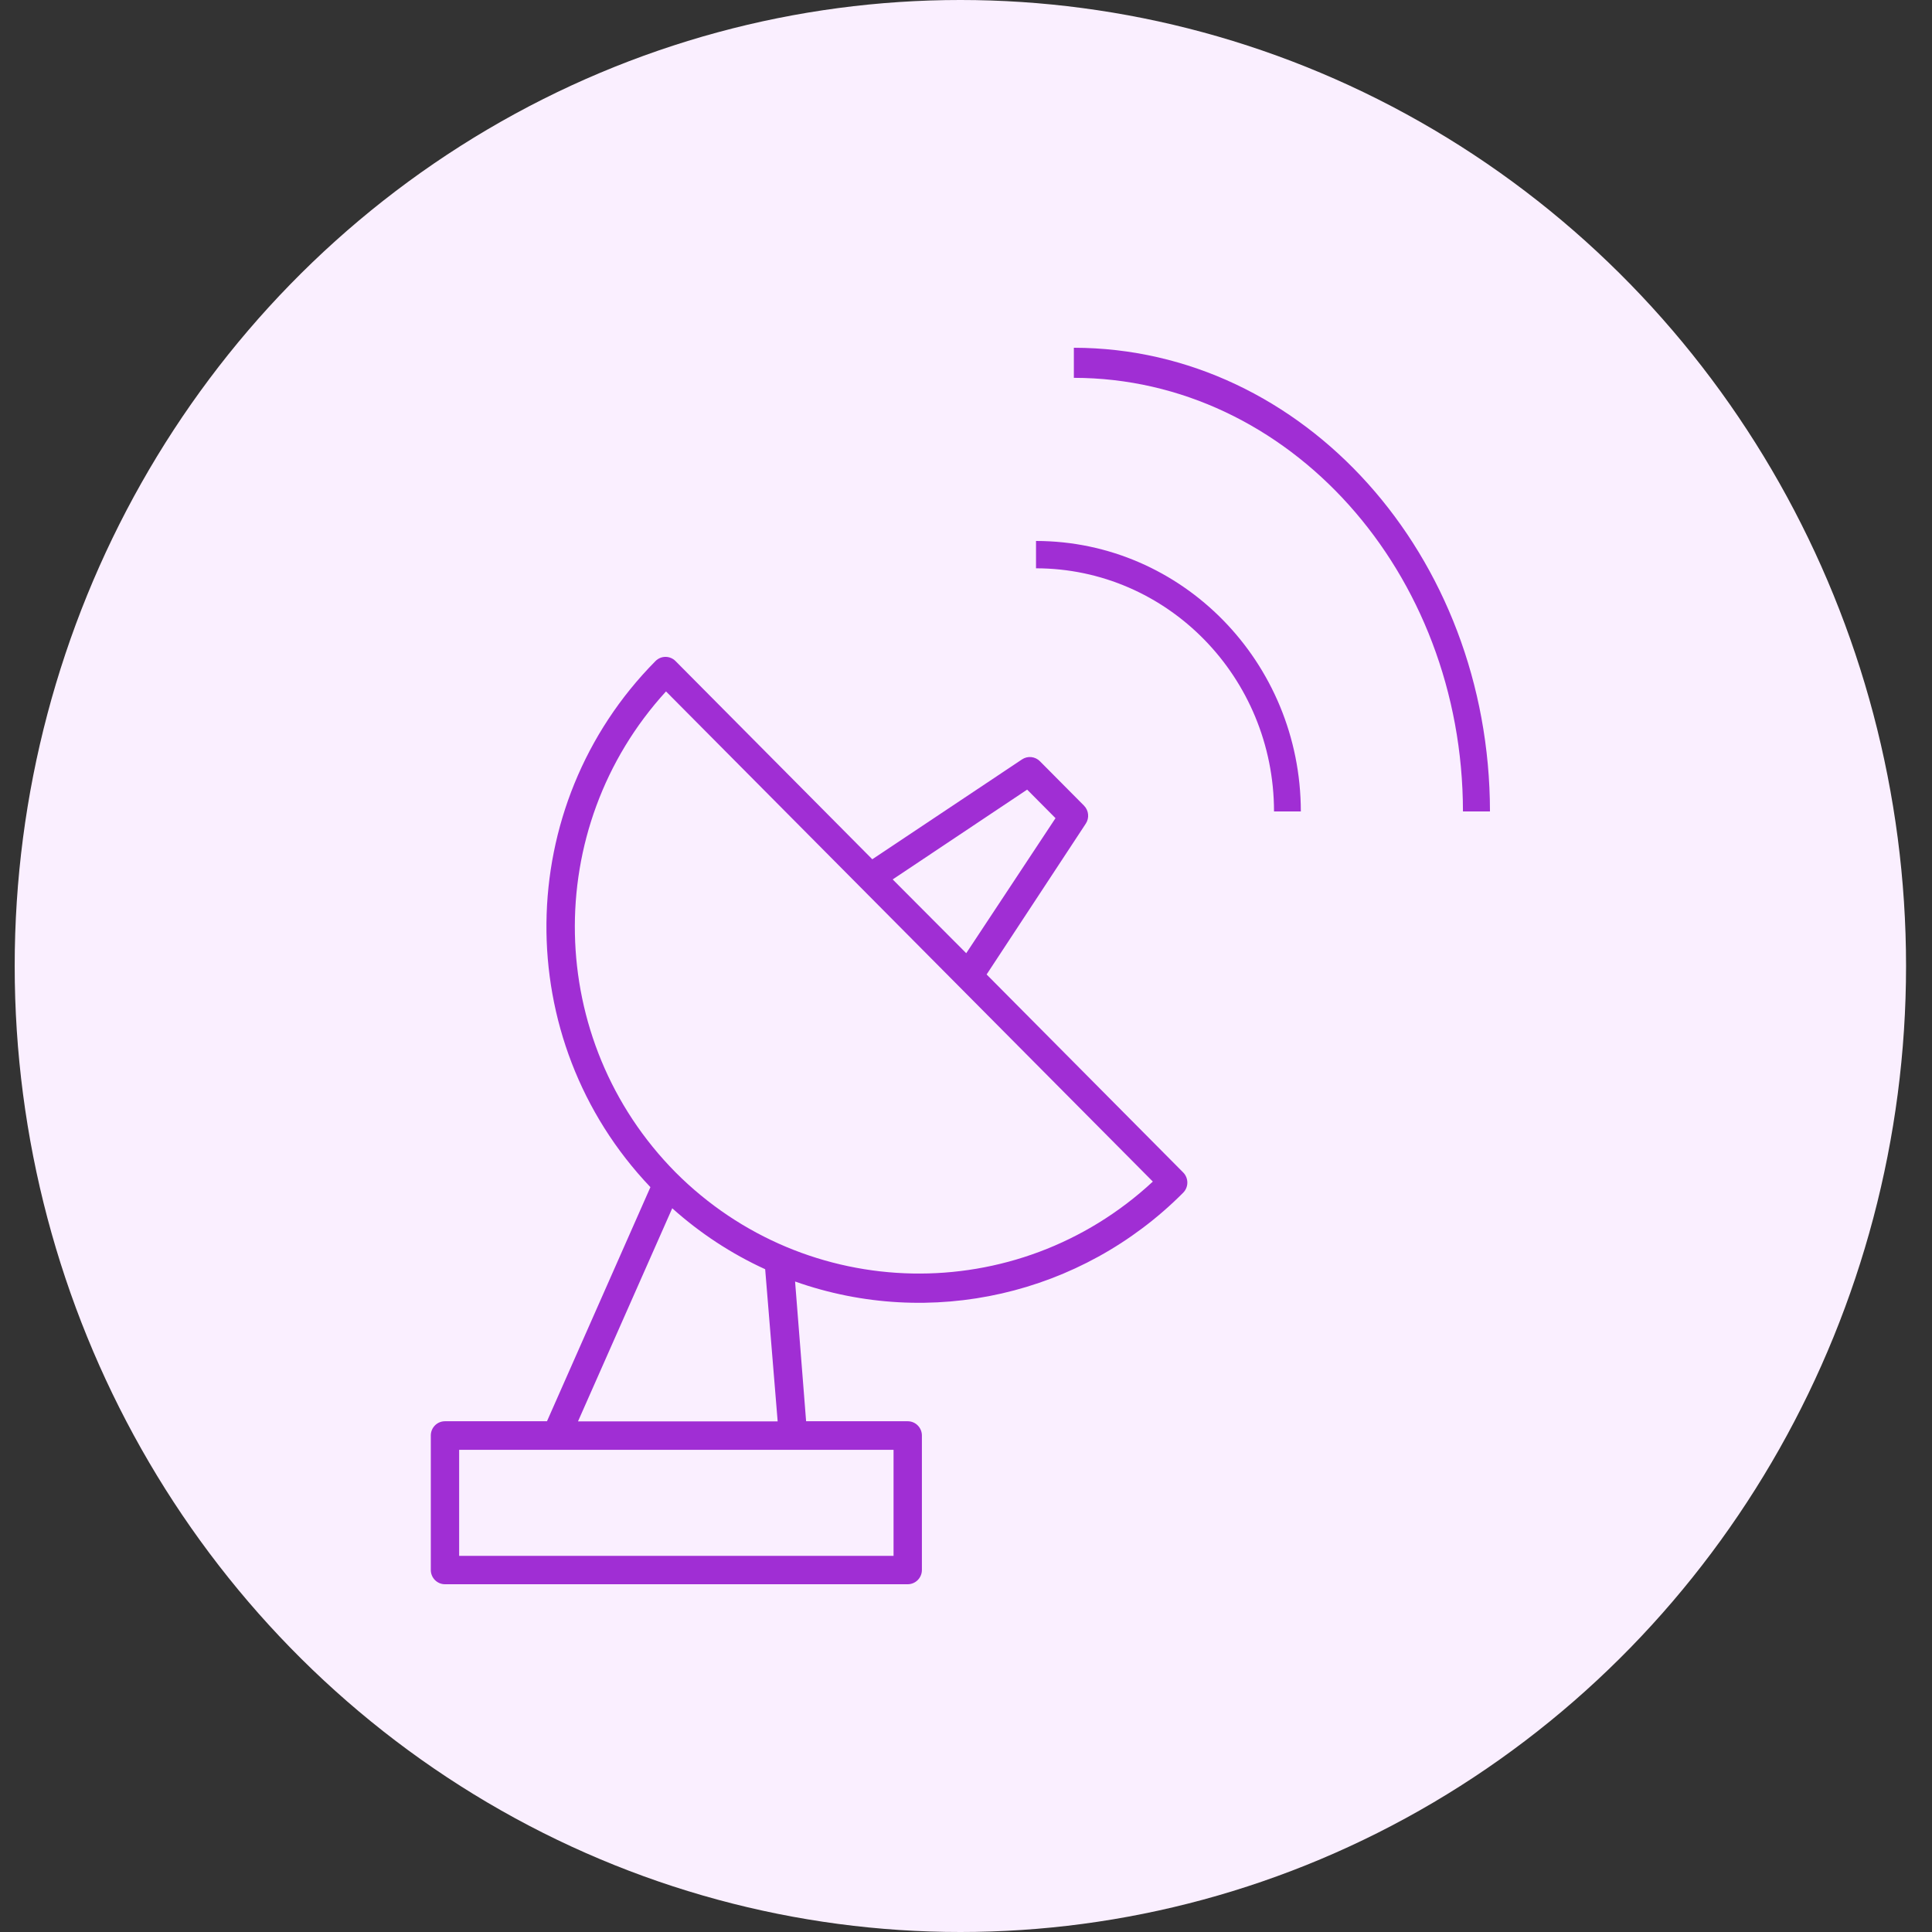
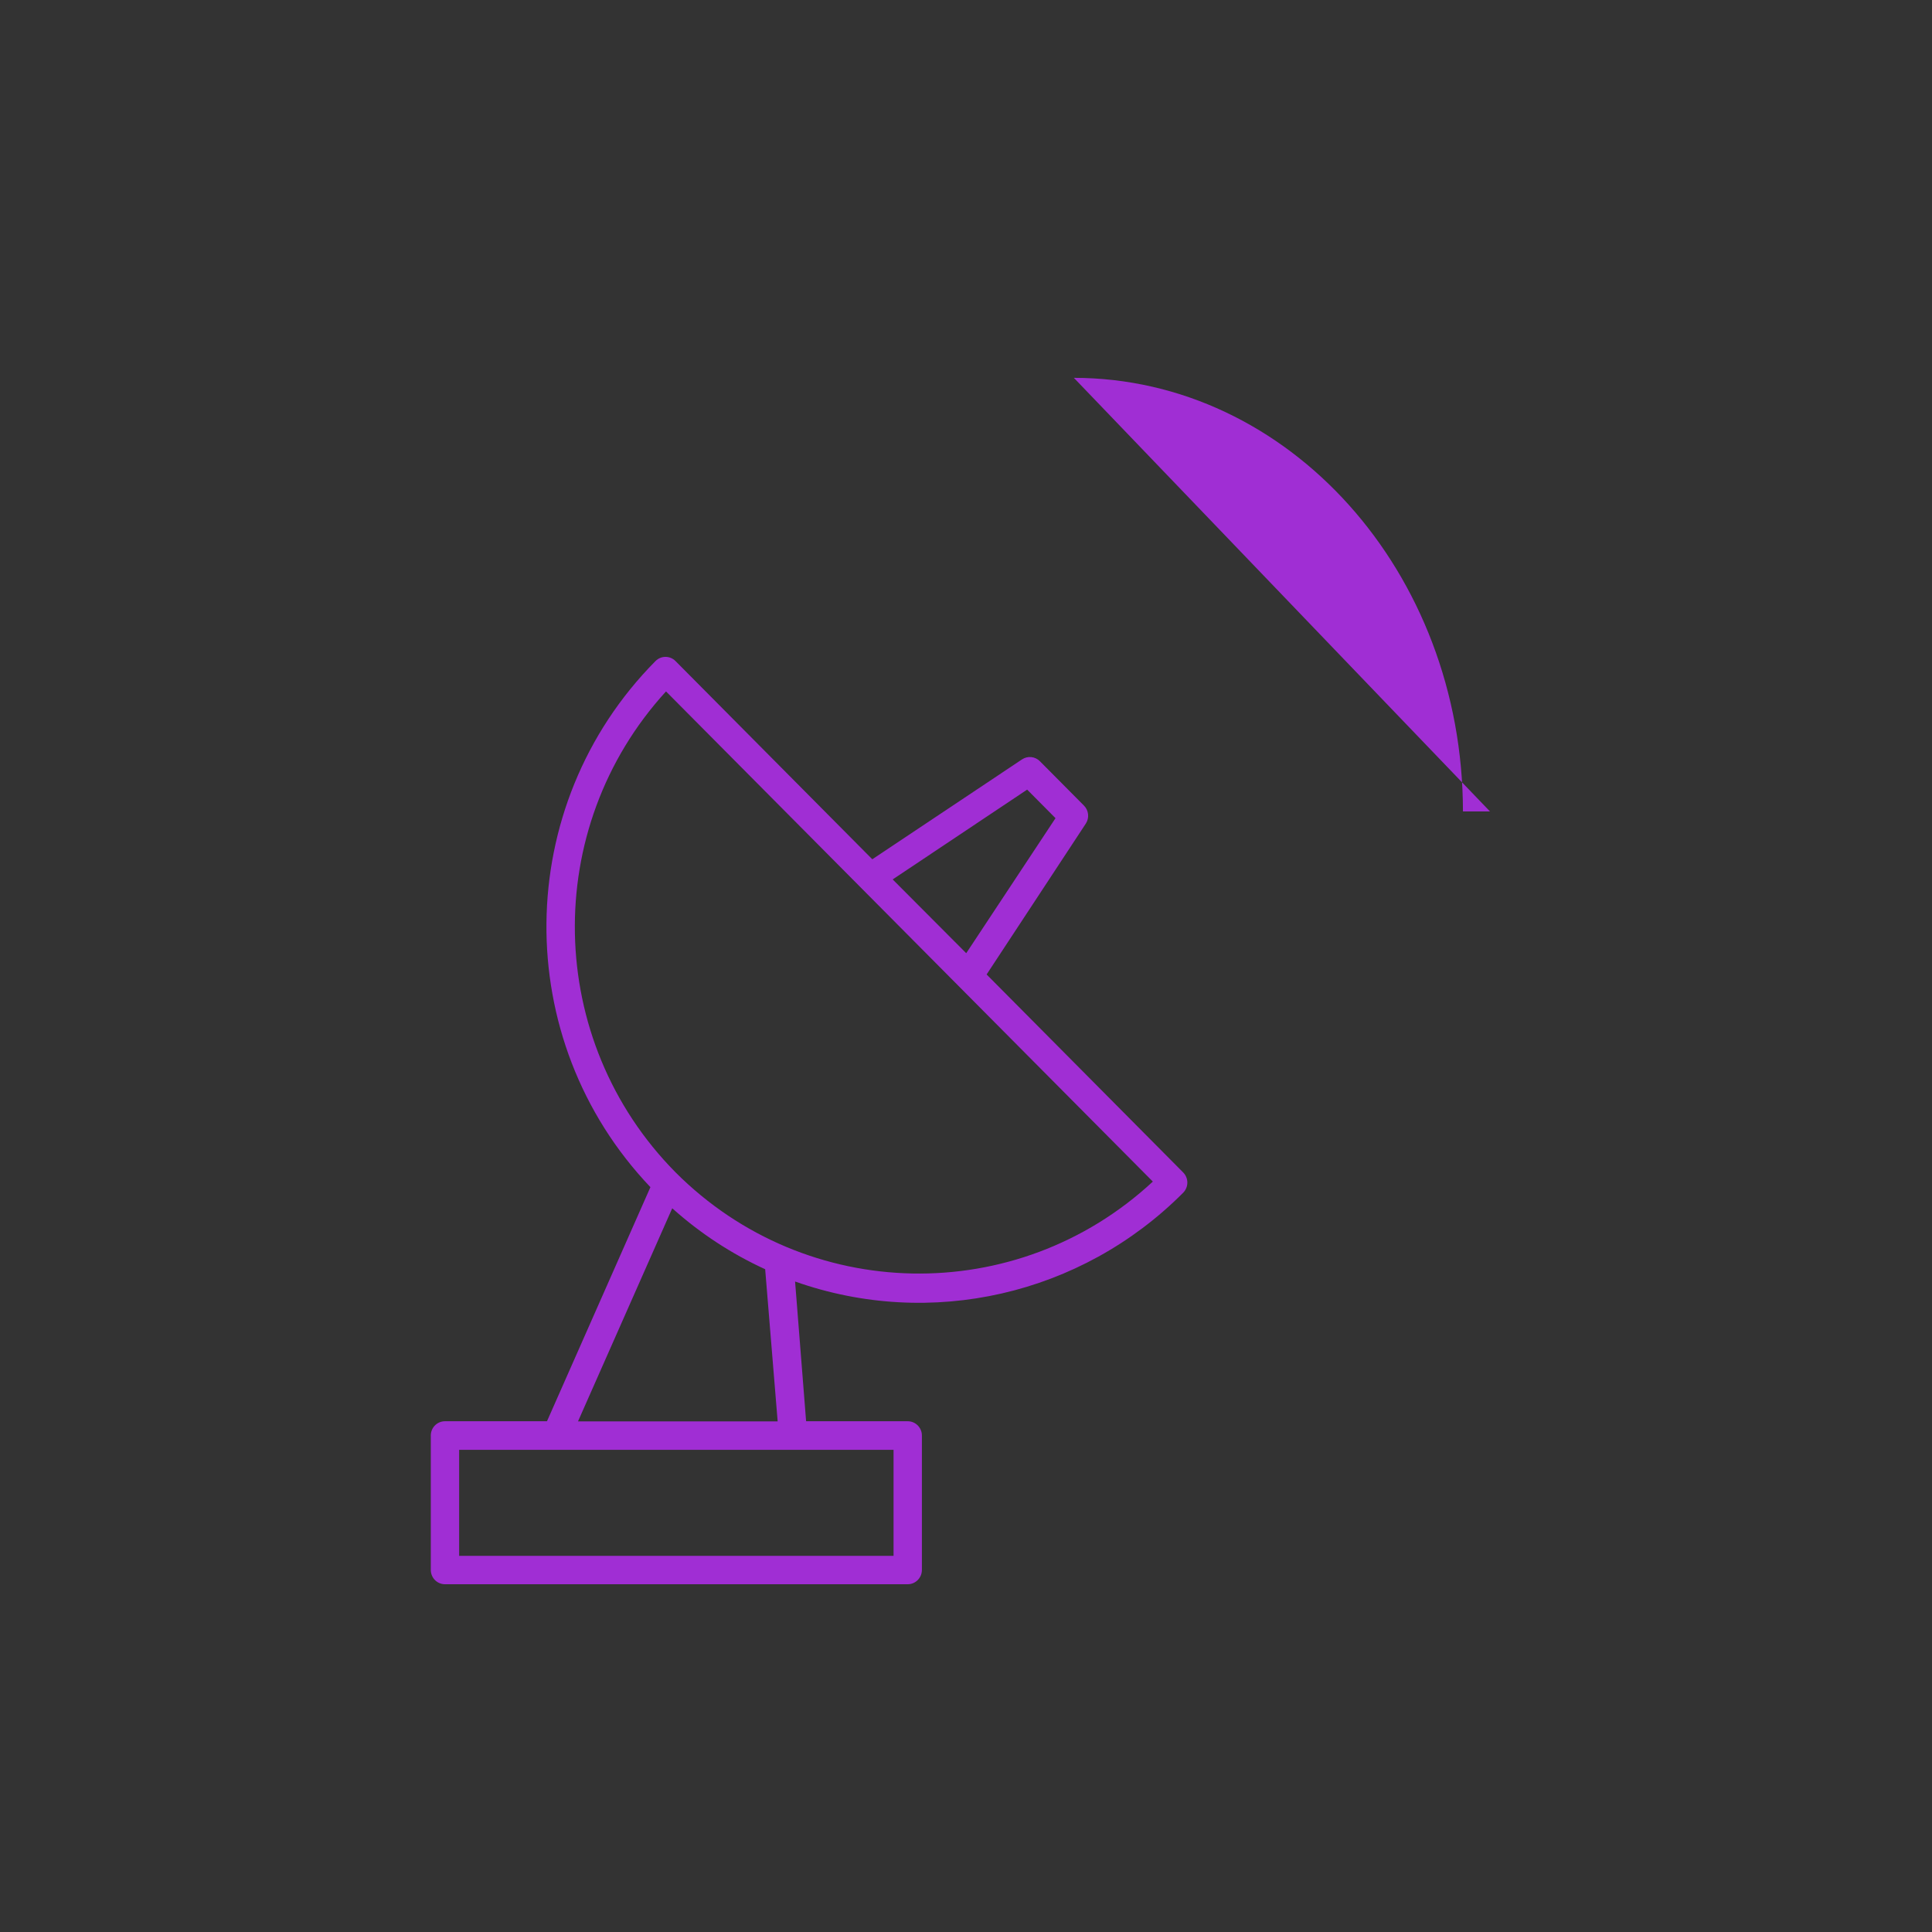
<svg xmlns="http://www.w3.org/2000/svg" width="58px" height="58px" viewBox="0 0 58 58" version="1.1">
  <rect x="0" y="0" width="58" height="58" fill="#333333" stroke="none" />
  <title>Group 5</title>
  <desc>Created with Sketch.</desc>
  <g id="Page-1" stroke="none" stroke-width="1" fill="none" fill-rule="evenodd">
    <g id="Apollo-Homepage" transform="translate(-255, -1629)">
      <g id="facts-and-figure" transform="translate(123, 1370)">
        <g id="fact-1" transform="translate(112, 230)">
          <g id="Group-5" transform="translate(20.441, 29)">
-             <ellipse id="Oval" fill="#FAEFFF" cx="28.39" cy="29" rx="28.39" ry="29" />
            <g id="World's-1st-V-Sat" transform="translate(12.492, 10.44)" fill="#A02ED4" fill-rule="nonzero">
              <path d="M22.582,24.753 L16.686,18.814 L19.664,14.285 C19.775,14.115 19.752,13.889 19.609,13.745 L18.286,12.413 C18.143,12.268 17.919,12.245 17.75,12.357 L13.254,15.356 L7.346,9.405 C7.18,9.238 6.912,9.238 6.746,9.405 C2.44,13.751 2.372,20.768 6.593,25.199 L3.488,32.227 L0.425,32.227 C0.19,32.227 0,32.418 0,32.655 L0,36.691 C0,36.928 0.19,37.12 0.425,37.12 L14.317,37.12 C14.552,37.12 14.743,36.928 14.743,36.691 L14.743,32.655 C14.743,32.418 14.552,32.227 14.317,32.227 L11.267,32.227 L10.936,28.032 C15.003,29.471 19.529,28.437 22.582,25.371 C22.665,25.29 22.712,25.178 22.712,25.062 C22.712,24.946 22.665,24.834 22.582,24.753 Z M17.903,13.265 L18.754,14.122 L16.074,18.176 L13.866,15.961 L17.903,13.265 Z M13.892,36.267 L0.851,36.267 L0.851,33.084 L13.892,33.084 L13.892,36.267 Z M10.413,32.231 L4.419,32.231 L7.248,25.833 C8.082,26.581 9.022,27.198 10.038,27.663 L10.413,32.231 Z M7.346,24.753 C3.43,20.794 3.304,14.43 7.061,10.317 L21.676,25.032 C17.595,28.819 11.278,28.696 7.346,24.753 Z" id="Shape" />
-               <path d="M25.314,13.92 L26.119,13.92 C26.114,9.437 22.558,5.805 18.169,5.8 L18.169,6.621 C22.114,6.626 25.31,9.891 25.314,13.92 Z" id="Path" />
-               <path d="M30.986,13.92 L31.797,13.92 C31.79,6.235 26.201,0.007 19.305,0 L19.305,0.903 C25.754,0.91 30.98,6.734 30.986,13.92 L30.986,13.92 Z" id="Path" />
+               <path d="M30.986,13.92 L31.797,13.92 L19.305,0.903 C25.754,0.91 30.98,6.734 30.986,13.92 L30.986,13.92 Z" id="Path" />
            </g>
          </g>
        </g>
      </g>
    </g>
  </g>
</svg>